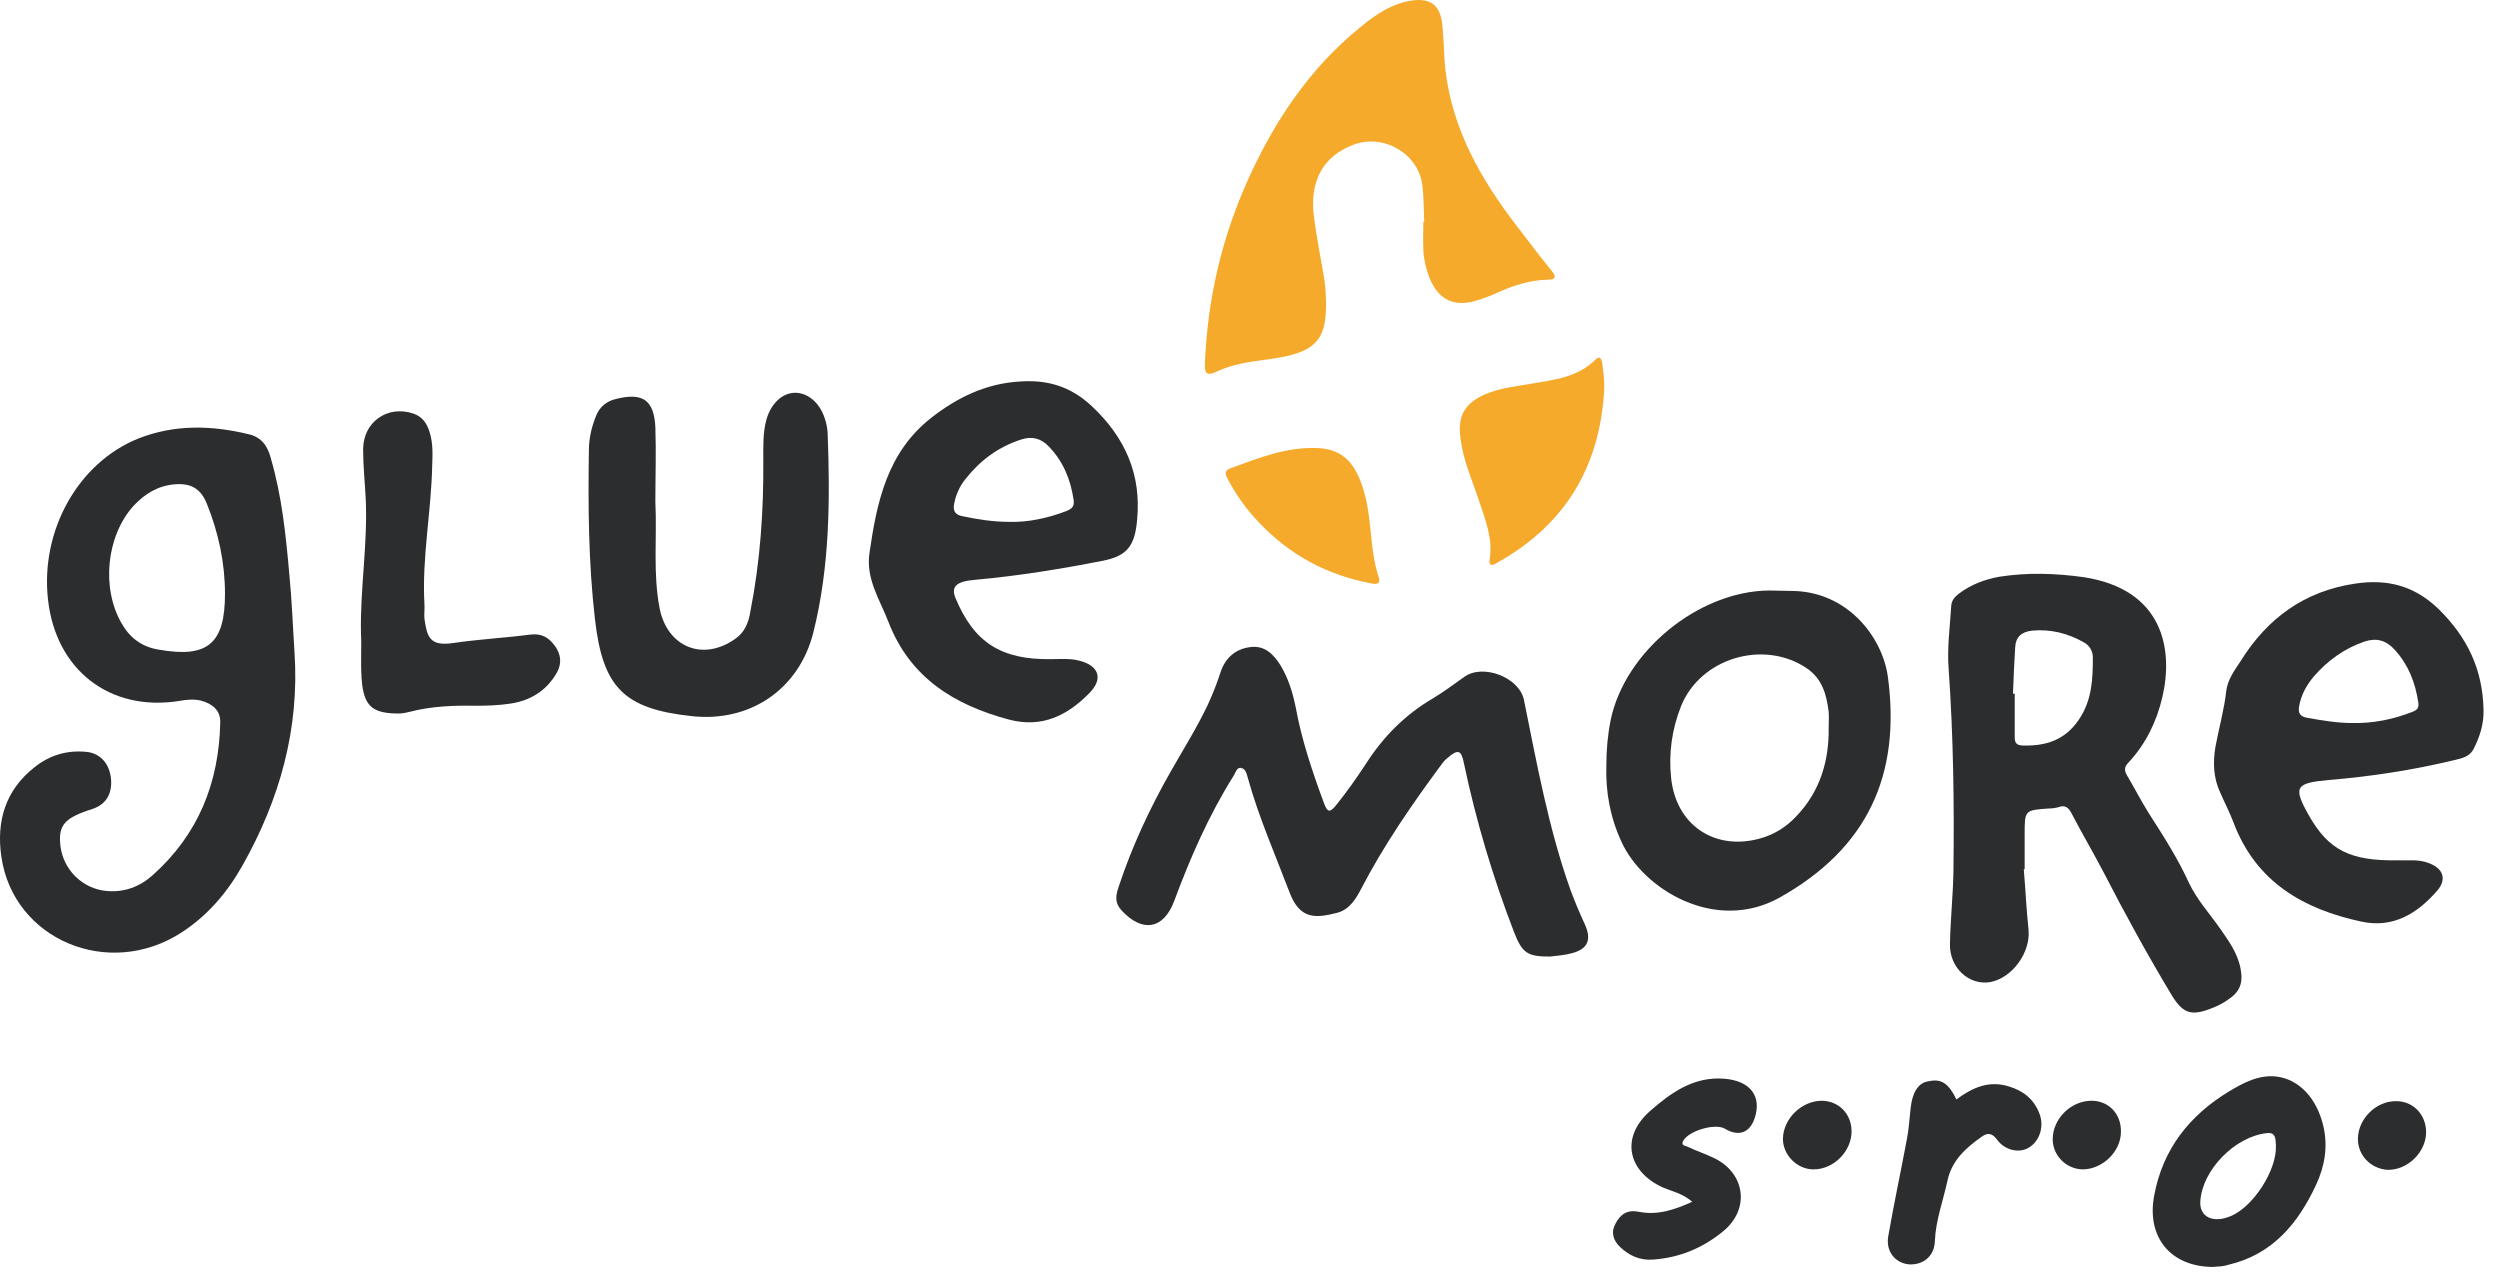
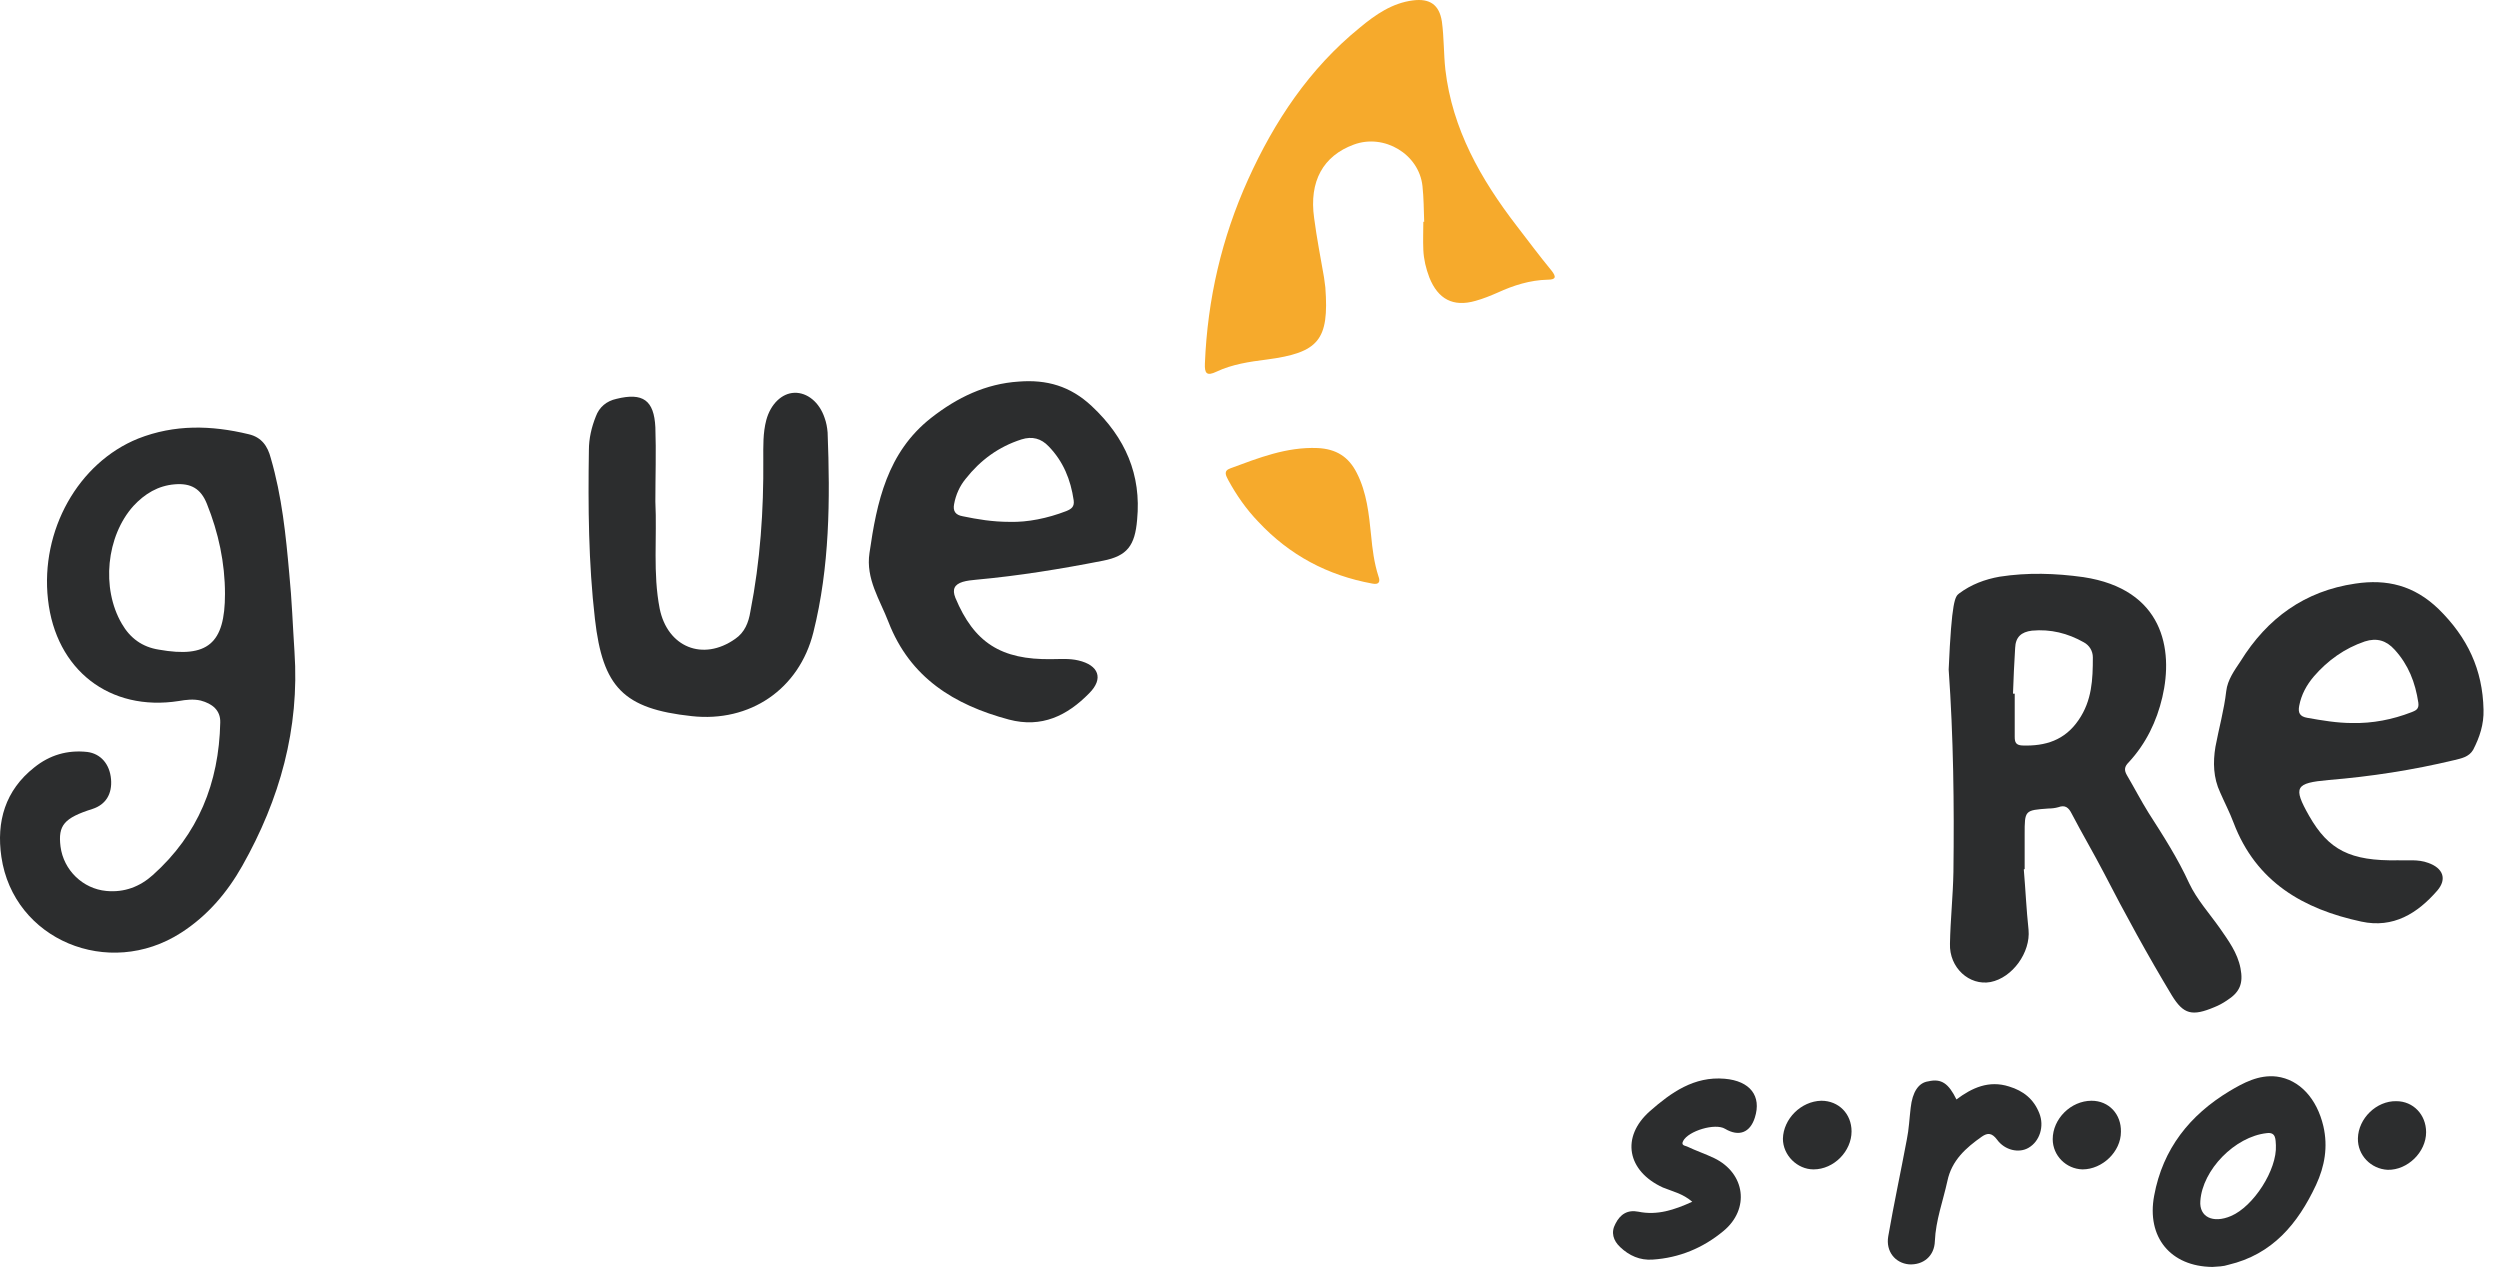
<svg xmlns="http://www.w3.org/2000/svg" width="151" height="77" viewBox="0 0 151 77" fill="none">
  <path d="M17.787 39.369C18.1 44.01 16.901 48.286 14.632 52.301C13.72 53.918 12.52 55.326 10.93 56.343C6.55 59.159 0.813 56.76 0.083 51.754C-0.229 49.616 0.318 47.738 2.065 46.357C3.004 45.6 4.073 45.288 5.272 45.418C6.08 45.522 6.628 46.148 6.706 47.06C6.784 47.947 6.393 48.599 5.585 48.86C3.864 49.407 3.499 49.85 3.655 51.128C3.838 52.562 5.011 53.683 6.419 53.813C7.514 53.918 8.453 53.553 9.235 52.849C11.973 50.398 13.224 47.295 13.303 43.645C13.329 42.889 12.807 42.498 12.129 42.315C11.686 42.211 11.243 42.263 10.8 42.341C6.628 42.993 3.369 40.464 2.899 36.214C2.43 32.042 4.724 27.949 8.349 26.489C10.539 25.628 12.755 25.68 15.023 26.228C15.806 26.41 16.171 26.958 16.353 27.662C17.031 29.983 17.266 32.329 17.474 34.676C17.631 36.24 17.683 37.804 17.787 39.369ZM13.589 35.875C13.589 33.998 13.198 32.173 12.494 30.426C12.129 29.513 11.53 29.174 10.565 29.252C9.548 29.331 8.74 29.826 8.062 30.556C6.419 32.381 6.106 35.536 7.358 37.674C7.853 38.535 8.583 39.082 9.6 39.239C12.546 39.76 13.589 38.873 13.589 35.875Z" fill="#2C2D2E" />
-   <path d="M122.237 52.51C122.341 53.735 122.393 54.935 122.524 56.16C122.654 57.516 121.559 59.054 120.229 59.315C118.951 59.55 117.726 58.455 117.778 56.994C117.804 55.56 117.961 54.126 117.987 52.666C118.039 48.599 117.987 44.505 117.7 40.438C117.596 39.134 117.778 37.857 117.856 36.579C117.882 36.24 118.091 36.032 118.326 35.849C119.056 35.301 119.89 34.989 120.777 34.832C122.471 34.571 124.14 34.623 125.835 34.858C130.658 35.588 131.284 39.212 130.606 42.107C130.267 43.567 129.615 44.922 128.573 46.044C128.312 46.304 128.286 46.513 128.468 46.826C128.912 47.582 129.303 48.338 129.772 49.094C130.658 50.476 131.545 51.858 132.223 53.344C132.692 54.335 133.448 55.169 134.074 56.056C134.596 56.812 135.143 57.542 135.326 58.481C135.508 59.419 135.273 59.941 134.491 60.436C134.257 60.593 134.022 60.723 133.761 60.827C132.405 61.401 131.884 61.27 131.18 60.123C129.72 57.698 128.364 55.221 127.06 52.692C126.435 51.493 125.757 50.346 125.131 49.146C124.948 48.781 124.74 48.599 124.323 48.755C124.14 48.807 123.931 48.834 123.723 48.834C122.289 48.938 122.289 48.938 122.289 50.398C122.289 51.102 122.289 51.78 122.289 52.484C122.263 52.51 122.263 52.51 122.237 52.51ZM121.585 41.898C121.611 41.898 121.663 41.898 121.689 41.898C121.689 42.758 121.689 43.645 121.689 44.505C121.689 44.844 121.767 45.001 122.132 45.027C123.54 45.079 124.714 44.714 125.548 43.488C126.356 42.315 126.408 41.038 126.408 39.708C126.408 39.317 126.2 38.978 125.861 38.795C124.896 38.248 123.853 37.987 122.732 38.091C122.08 38.169 121.741 38.482 121.715 39.134C121.663 40.047 121.611 40.985 121.585 41.898Z" fill="#2C2D2E" />
-   <path d="M93.609 57.777C92.253 57.777 91.94 57.568 91.445 56.291C90.167 52.979 89.15 49.564 88.42 46.096C88.264 45.288 88.055 45.236 87.429 45.783C87.299 45.887 87.169 46.018 87.064 46.174C85.291 48.573 83.597 51.024 82.215 53.683C81.876 54.335 81.485 54.961 80.728 55.143C79.477 55.456 78.512 55.56 77.886 53.892C77.026 51.623 76.035 49.381 75.383 47.035C75.305 46.774 75.253 46.435 74.966 46.383C74.68 46.331 74.627 46.696 74.497 46.878C73.011 49.251 71.89 51.806 70.925 54.413C70.273 56.16 68.969 56.343 67.718 54.961C67.301 54.492 67.405 54.048 67.561 53.579C68.37 51.128 69.439 48.834 70.716 46.591C71.472 45.261 72.307 43.932 72.959 42.55C73.246 41.924 73.506 41.272 73.715 40.62C74.002 39.734 74.627 39.186 75.54 39.082C76.4 38.978 76.922 39.525 77.339 40.177C77.808 40.959 78.069 41.794 78.252 42.68C78.617 44.688 79.268 46.617 79.972 48.521C80.207 49.172 80.39 49.016 80.728 48.599C81.354 47.817 81.928 47.008 82.475 46.174C83.518 44.532 84.848 43.176 86.543 42.185C87.195 41.794 87.82 41.325 88.446 40.881C89.567 40.073 91.757 40.907 92.044 42.263C92.827 46.122 93.531 50.033 94.86 53.761C95.121 54.465 95.408 55.143 95.721 55.821C96.138 56.734 95.929 57.307 94.965 57.568C94.495 57.699 94.052 57.725 93.609 57.777Z" fill="#2C2D2E" />
+   <path d="M122.237 52.51C122.341 53.735 122.393 54.935 122.524 56.16C122.654 57.516 121.559 59.054 120.229 59.315C118.951 59.55 117.726 58.455 117.778 56.994C117.804 55.56 117.961 54.126 117.987 52.666C118.039 48.599 117.987 44.505 117.7 40.438C117.882 36.24 118.091 36.032 118.326 35.849C119.056 35.301 119.89 34.989 120.777 34.832C122.471 34.571 124.14 34.623 125.835 34.858C130.658 35.588 131.284 39.212 130.606 42.107C130.267 43.567 129.615 44.922 128.573 46.044C128.312 46.304 128.286 46.513 128.468 46.826C128.912 47.582 129.303 48.338 129.772 49.094C130.658 50.476 131.545 51.858 132.223 53.344C132.692 54.335 133.448 55.169 134.074 56.056C134.596 56.812 135.143 57.542 135.326 58.481C135.508 59.419 135.273 59.941 134.491 60.436C134.257 60.593 134.022 60.723 133.761 60.827C132.405 61.401 131.884 61.27 131.18 60.123C129.72 57.698 128.364 55.221 127.06 52.692C126.435 51.493 125.757 50.346 125.131 49.146C124.948 48.781 124.74 48.599 124.323 48.755C124.14 48.807 123.931 48.834 123.723 48.834C122.289 48.938 122.289 48.938 122.289 50.398C122.289 51.102 122.289 51.78 122.289 52.484C122.263 52.51 122.263 52.51 122.237 52.51ZM121.585 41.898C121.611 41.898 121.663 41.898 121.689 41.898C121.689 42.758 121.689 43.645 121.689 44.505C121.689 44.844 121.767 45.001 122.132 45.027C123.54 45.079 124.714 44.714 125.548 43.488C126.356 42.315 126.408 41.038 126.408 39.708C126.408 39.317 126.2 38.978 125.861 38.795C124.896 38.248 123.853 37.987 122.732 38.091C122.08 38.169 121.741 38.482 121.715 39.134C121.663 40.047 121.611 40.985 121.585 41.898Z" fill="#2C2D2E" />
  <path d="M86.021 13.4C85.995 12.67 85.995 11.966 85.917 11.236C85.709 9.306 83.597 8.055 81.771 8.733C79.92 9.411 79.06 10.949 79.373 13.165C79.529 14.365 79.764 15.564 79.972 16.763C79.998 16.972 80.025 17.154 80.051 17.363C80.285 20.544 79.659 21.3 76.505 21.717C75.462 21.848 74.419 22.004 73.48 22.447C72.88 22.734 72.75 22.552 72.776 21.952C72.933 18.067 73.793 14.365 75.383 10.845C76.974 7.325 79.086 4.144 82.136 1.667C83.075 0.885 84.092 0.181 85.344 0.024C86.36 -0.106 86.934 0.285 87.09 1.302C87.221 2.267 87.195 3.231 87.299 4.196C87.716 7.794 89.437 10.819 91.601 13.634C92.305 14.547 92.983 15.46 93.713 16.346C94 16.711 94 16.894 93.478 16.894C92.409 16.92 91.419 17.233 90.454 17.676C90.037 17.858 89.593 18.041 89.124 18.171C87.768 18.562 86.856 18.067 86.334 16.763C86.126 16.216 85.995 15.668 85.969 15.095C85.943 14.521 85.969 13.947 85.969 13.374C85.943 13.4 85.995 13.4 86.021 13.4Z" fill="#F6AA2C" />
  <path d="M63.52 39.812C64.015 39.812 64.589 39.76 65.136 39.891C66.362 40.177 66.675 40.986 65.788 41.872C64.459 43.228 62.92 43.984 60.939 43.462C57.627 42.576 54.968 40.933 53.664 37.57C53.143 36.214 52.282 34.963 52.517 33.398C52.96 30.322 53.586 27.323 56.245 25.237C57.81 24.012 59.531 23.177 61.538 23.047C63.207 22.917 64.641 23.308 65.945 24.533C67.978 26.437 68.943 28.679 68.682 31.39C68.552 32.955 68.083 33.581 66.623 33.867C64.094 34.363 61.538 34.78 58.957 35.015C58.696 35.041 58.41 35.067 58.149 35.145C57.653 35.301 57.497 35.588 57.706 36.11C58.827 38.795 60.443 39.864 63.52 39.812ZM61.017 31.521C62.06 31.547 63.259 31.312 64.406 30.869C64.719 30.739 64.902 30.608 64.85 30.217C64.667 28.966 64.224 27.871 63.337 26.958C62.894 26.489 62.347 26.332 61.695 26.541C60.313 26.984 59.218 27.792 58.331 28.914C57.966 29.357 57.732 29.878 57.627 30.452C57.549 30.869 57.706 31.104 58.149 31.182C59.035 31.364 59.922 31.521 61.017 31.521Z" fill="#2C2D2E" />
  <path d="M144.843 51.962C145.39 51.989 146.042 51.884 146.668 52.119C147.554 52.432 147.815 53.084 147.215 53.788C146.016 55.169 144.556 56.082 142.626 55.665C139.106 54.909 136.264 53.266 134.909 49.694C134.674 49.068 134.361 48.469 134.1 47.869C133.683 46.983 133.657 46.044 133.813 45.105C134.022 43.984 134.335 42.889 134.465 41.742C134.544 41.064 134.961 40.49 135.326 39.943C136.942 37.335 139.211 35.693 142.261 35.249C144.165 34.963 145.807 35.354 147.293 36.788C149.04 38.509 149.953 40.438 150.005 42.863C150.031 43.749 149.77 44.532 149.379 45.288C149.119 45.731 148.649 45.809 148.232 45.913C145.729 46.513 143.2 46.904 140.645 47.113C138.637 47.295 138.481 47.53 139.471 49.277C140.645 51.337 141.948 52.015 144.843 51.962ZM142.079 43.671C143.304 43.697 144.504 43.463 145.651 43.019C145.912 42.915 146.12 42.837 146.068 42.446C145.885 41.22 145.468 40.151 144.634 39.239C144.139 38.691 143.565 38.509 142.835 38.743C141.609 39.16 140.593 39.891 139.758 40.855C139.315 41.377 139.002 41.95 138.872 42.628C138.793 43.045 138.898 43.28 139.367 43.358C140.254 43.515 141.166 43.671 142.079 43.671Z" fill="#2C2D2E" />
-   <path d="M97.024 46.226C97.024 45.314 97.102 44.401 97.285 43.489C98.145 39.343 102.578 35.719 106.828 35.666C107.297 35.666 107.766 35.693 108.235 35.693C111.573 35.719 113.685 38.456 114.024 40.855C114.832 46.8 112.798 51.232 107.505 54.205C103.594 56.395 99.214 53.683 97.937 50.841C97.259 49.381 96.972 47.843 97.024 46.226ZM110.452 43.958C110.452 43.645 110.478 43.306 110.452 42.993C110.321 41.976 110.087 41.012 109.122 40.36C106.541 38.613 102.708 39.734 101.535 42.654C100.987 44.036 100.778 45.496 100.935 46.982C101.222 49.798 103.516 51.389 106.254 50.659C107.14 50.424 107.897 49.955 108.522 49.277C109.93 47.791 110.478 45.965 110.452 43.958Z" fill="#2C2D2E" />
  <path d="M39.584 30.295C39.689 32.459 39.428 34.624 39.845 36.762C40.315 39.082 42.453 39.969 44.408 38.587C44.982 38.196 45.216 37.596 45.321 36.944C45.92 33.894 46.129 30.843 46.103 27.74C46.103 26.958 46.077 26.15 46.285 25.368C46.546 24.403 47.224 23.751 47.98 23.725C48.762 23.699 49.492 24.299 49.805 25.237C49.91 25.524 49.962 25.811 49.988 26.124C50.144 30.191 50.118 34.233 49.127 38.196C48.267 41.637 45.294 43.645 41.775 43.254C37.655 42.811 36.404 41.507 35.934 37.387C35.543 33.998 35.517 30.582 35.569 27.193C35.569 26.489 35.726 25.811 35.986 25.159C36.195 24.585 36.638 24.22 37.238 24.09C38.828 23.699 39.506 24.168 39.584 25.811C39.637 27.297 39.584 28.809 39.584 30.295Z" fill="#2C2D2E" />
-   <path d="M21.802 38.222C21.75 35.51 22.22 32.825 22.089 30.113C22.037 29.122 21.933 28.131 21.933 27.141C21.933 25.498 23.393 24.455 24.957 24.977C25.505 25.159 25.792 25.576 25.948 26.098C26.157 26.75 26.131 27.427 26.105 28.105C26.052 30.895 25.479 33.685 25.635 36.475C25.661 36.762 25.609 37.075 25.635 37.361C25.792 38.456 25.948 39.03 27.304 38.848C28.868 38.613 30.459 38.535 32.049 38.326C32.727 38.248 33.144 38.509 33.509 39.004C33.874 39.499 33.953 40.047 33.64 40.62C33.014 41.716 32.049 42.315 30.824 42.498C30.146 42.602 29.442 42.628 28.738 42.628C27.382 42.602 26.052 42.654 24.749 42.993C24.54 43.045 24.305 43.097 24.097 43.097C22.585 43.097 22.063 42.706 21.881 41.403C21.75 40.308 21.855 39.265 21.802 38.222Z" fill="#2C2D2E" />
  <path d="M133.631 76.523C131.102 76.498 129.642 74.725 130.111 72.221C130.633 69.379 132.275 67.346 134.648 65.912C135.482 65.416 136.421 64.895 137.516 65.025C138.898 65.208 139.941 66.355 140.332 68.024C140.619 69.275 140.41 70.448 139.889 71.57C138.793 73.916 137.255 75.767 134.596 76.393C134.283 76.498 133.97 76.498 133.631 76.523ZM132.901 72.534C132.823 73.499 133.657 73.916 134.752 73.447C136.108 72.873 137.542 70.657 137.464 69.171C137.438 68.858 137.49 68.363 136.916 68.441C134.987 68.649 133.031 70.657 132.901 72.534Z" fill="#2C2D2E" />
-   <path d="M96.894 23.542C96.633 28.157 94.573 31.651 90.506 33.946C90.271 34.076 89.88 34.363 89.984 33.711C90.167 32.486 89.698 31.364 89.333 30.243C88.915 28.992 88.368 27.792 88.212 26.462C88.029 25.107 88.472 24.351 89.724 23.803C90.61 23.438 91.549 23.334 92.487 23.177C93.869 22.943 95.303 22.786 96.372 21.717C96.607 21.483 96.711 21.639 96.763 21.874C96.842 22.447 96.92 22.995 96.894 23.542Z" fill="#F6AA2C" />
  <path d="M102.213 72.586C101.639 72.091 101.013 71.961 100.44 71.726C98.276 70.735 97.885 68.675 99.657 67.111C100.935 65.99 102.317 64.999 104.168 65.156C105.706 65.286 106.41 66.198 105.993 67.502C105.706 68.415 105.028 68.675 104.194 68.18C103.594 67.815 101.978 68.31 101.665 68.91C101.509 69.197 101.795 69.197 101.9 69.249C102.447 69.51 102.995 69.692 103.542 69.953C105.42 70.866 105.706 73.03 104.09 74.359C102.864 75.376 101.43 75.976 99.814 76.08C99.058 76.132 98.406 75.846 97.858 75.324C97.441 74.933 97.285 74.438 97.572 73.916C97.858 73.343 98.302 73.056 98.954 73.186C100.101 73.421 101.117 73.082 102.213 72.586Z" fill="#2C2D2E" />
  <path d="M82.892 35.249C80.181 34.754 77.886 33.529 76.009 31.521C75.279 30.765 74.679 29.904 74.184 28.992C74.053 28.731 73.871 28.444 74.314 28.288C76.009 27.662 77.704 26.984 79.581 27.062C80.702 27.114 81.458 27.584 81.954 28.575C82.553 29.748 82.684 31.052 82.814 32.329C82.892 33.163 82.997 33.998 83.257 34.806C83.388 35.145 83.283 35.328 82.892 35.249Z" fill="#F6AA2C" />
  <path d="M118.169 66.407C119.108 65.703 120.125 65.234 121.35 65.625C122.211 65.886 122.836 66.381 123.175 67.241C123.488 68.024 123.202 68.936 122.524 69.327C121.95 69.666 121.09 69.484 120.62 68.832C120.307 68.415 120.047 68.415 119.708 68.649C118.743 69.327 117.883 70.083 117.622 71.335C117.361 72.534 116.918 73.708 116.866 74.959C116.84 75.872 116.162 76.419 115.301 76.367C114.467 76.289 113.893 75.585 114.05 74.672C114.389 72.717 114.806 70.787 115.171 68.832C115.301 68.206 115.327 67.554 115.406 66.902C115.51 65.964 115.875 65.39 116.475 65.312C117.257 65.129 117.7 65.442 118.169 66.407Z" fill="#2C2D2E" />
  <path d="M111.834 68.337C111.834 69.536 110.765 70.631 109.539 70.631C108.549 70.631 107.688 69.771 107.688 68.78C107.714 67.58 108.783 66.511 110.009 66.485C111.052 66.485 111.834 67.268 111.834 68.337Z" fill="#2C2D2E" />
  <path d="M128.104 68.363C128.104 69.562 126.982 70.631 125.783 70.631C124.792 70.605 123.984 69.797 123.984 68.806C123.984 67.58 125.079 66.485 126.331 66.485C127.374 66.485 128.13 67.294 128.104 68.363Z" fill="#2C2D2E" />
  <path d="M142.418 68.754C142.444 67.554 143.539 66.485 144.738 66.511C145.755 66.511 146.537 67.32 146.537 68.388C146.537 69.588 145.416 70.683 144.217 70.657C143.2 70.605 142.392 69.77 142.418 68.754Z" fill="#2C2D2E" />
</svg>